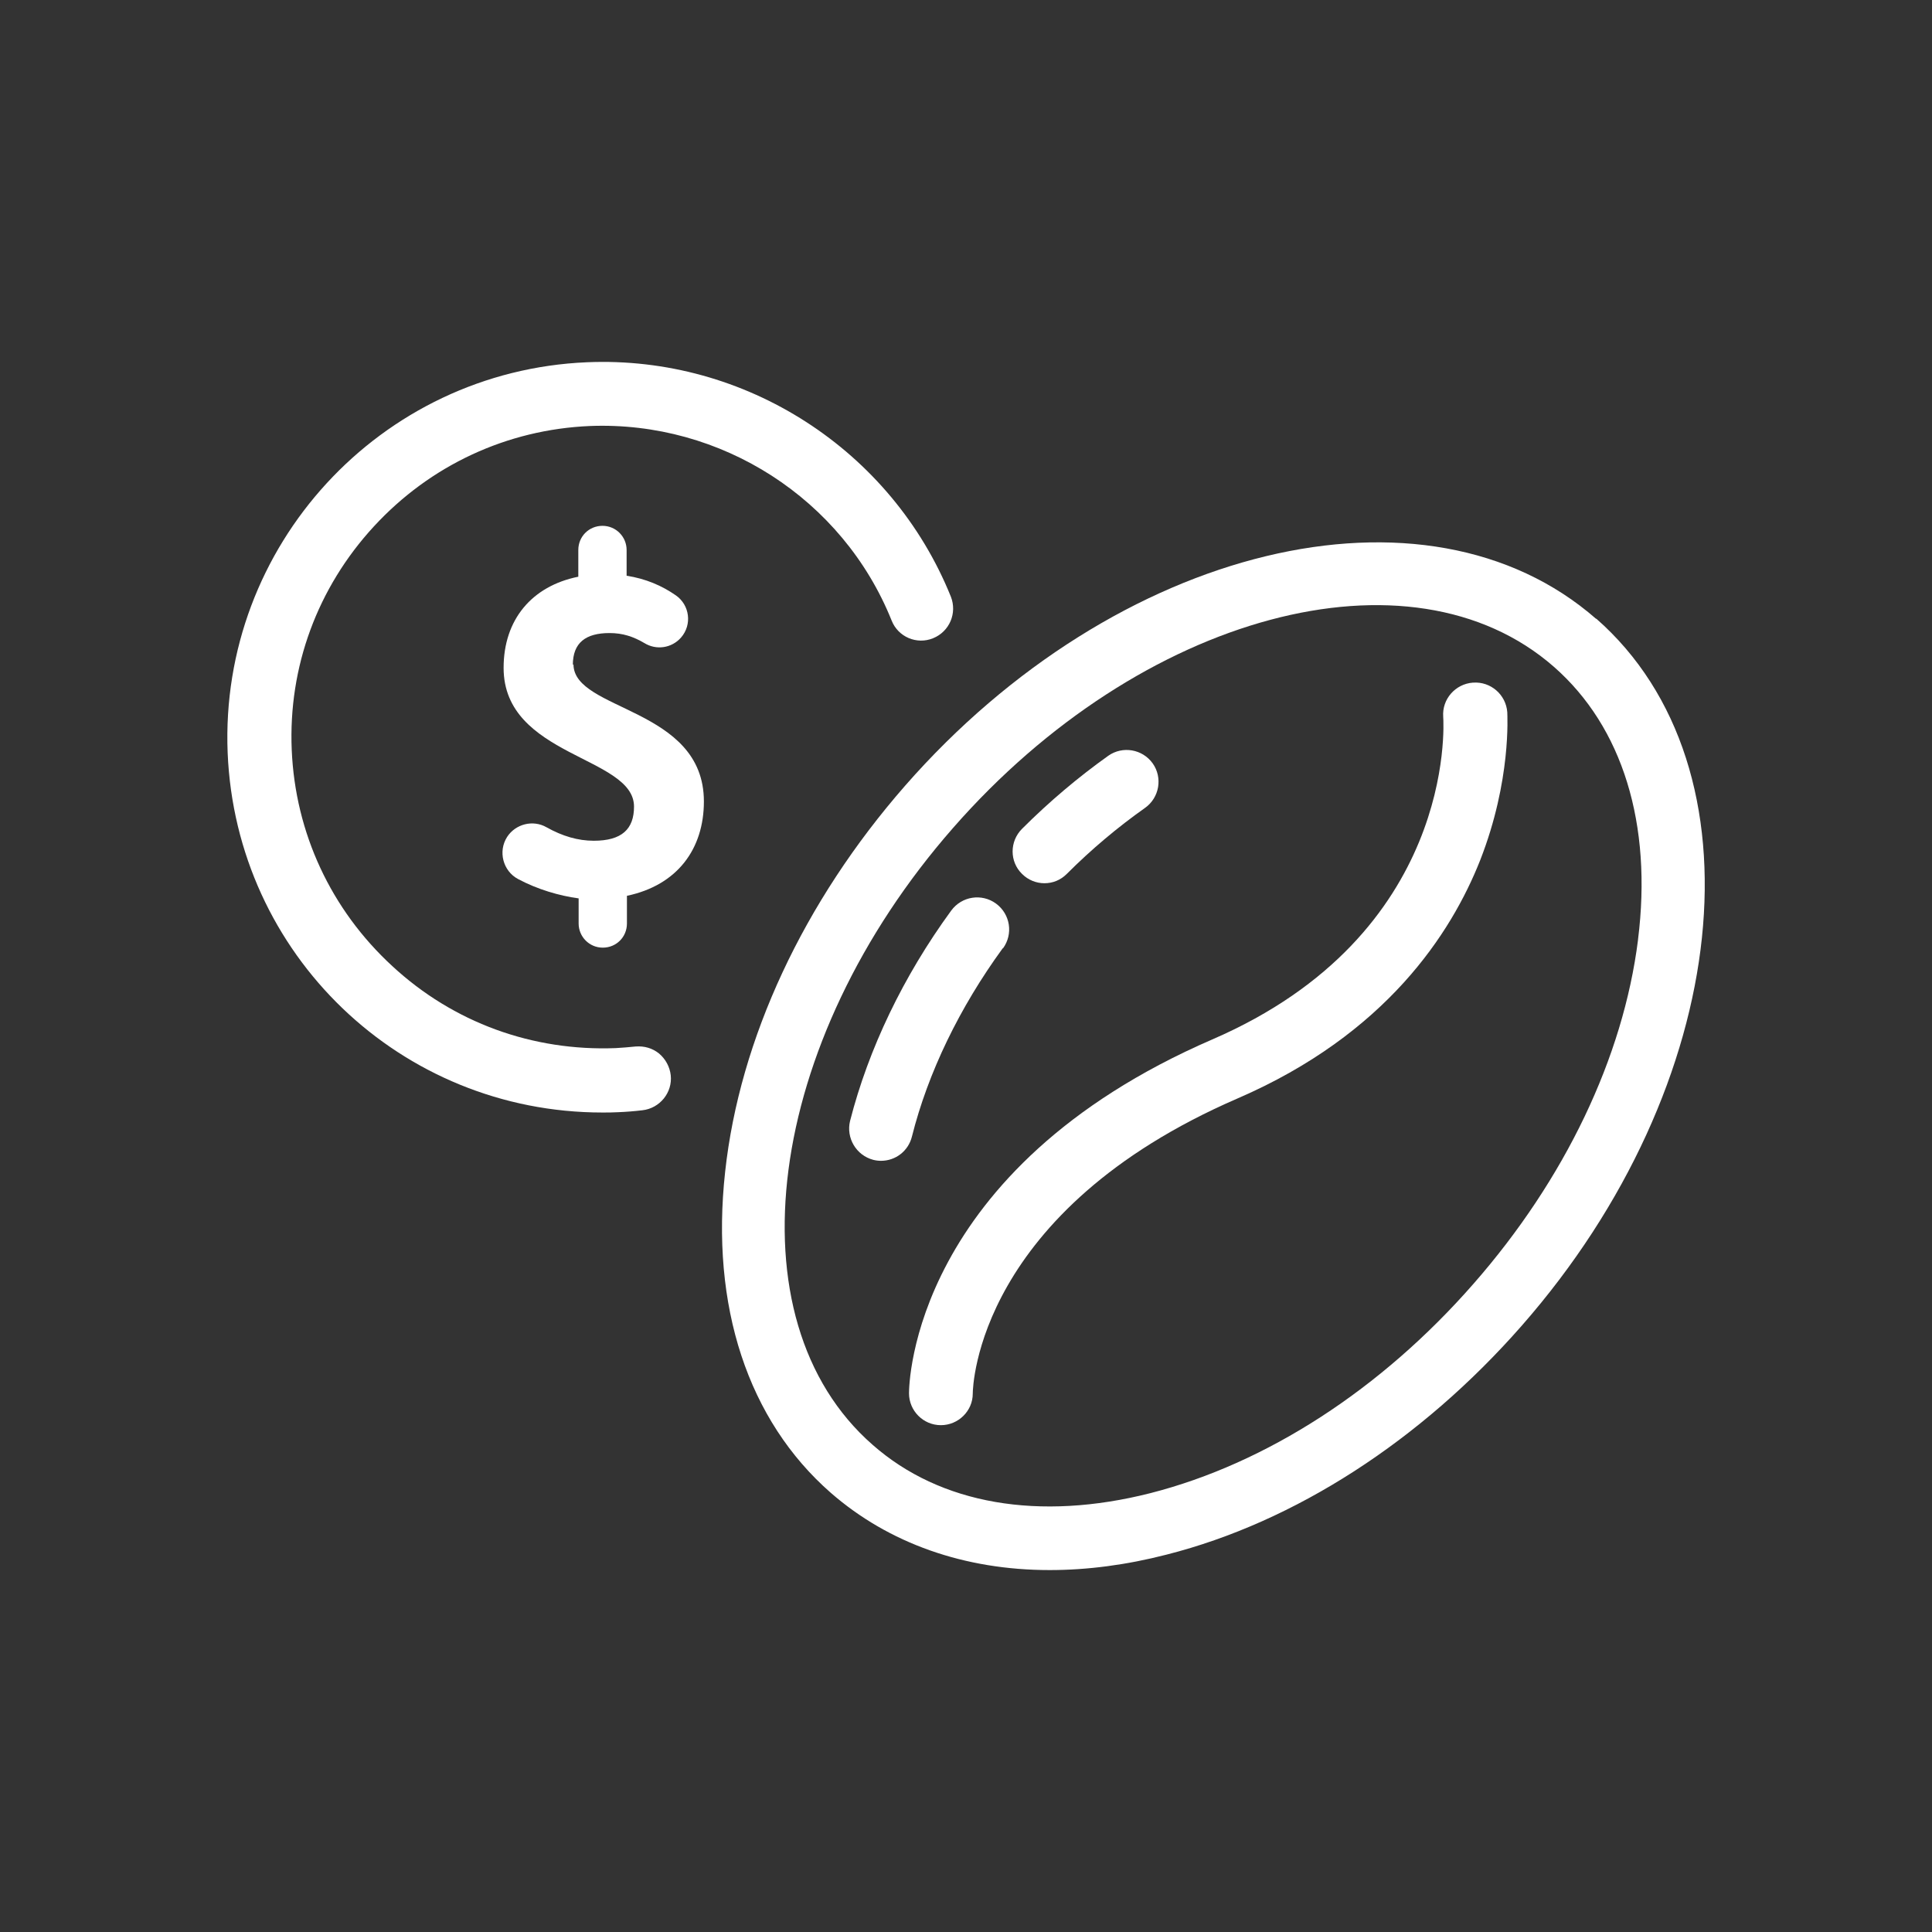
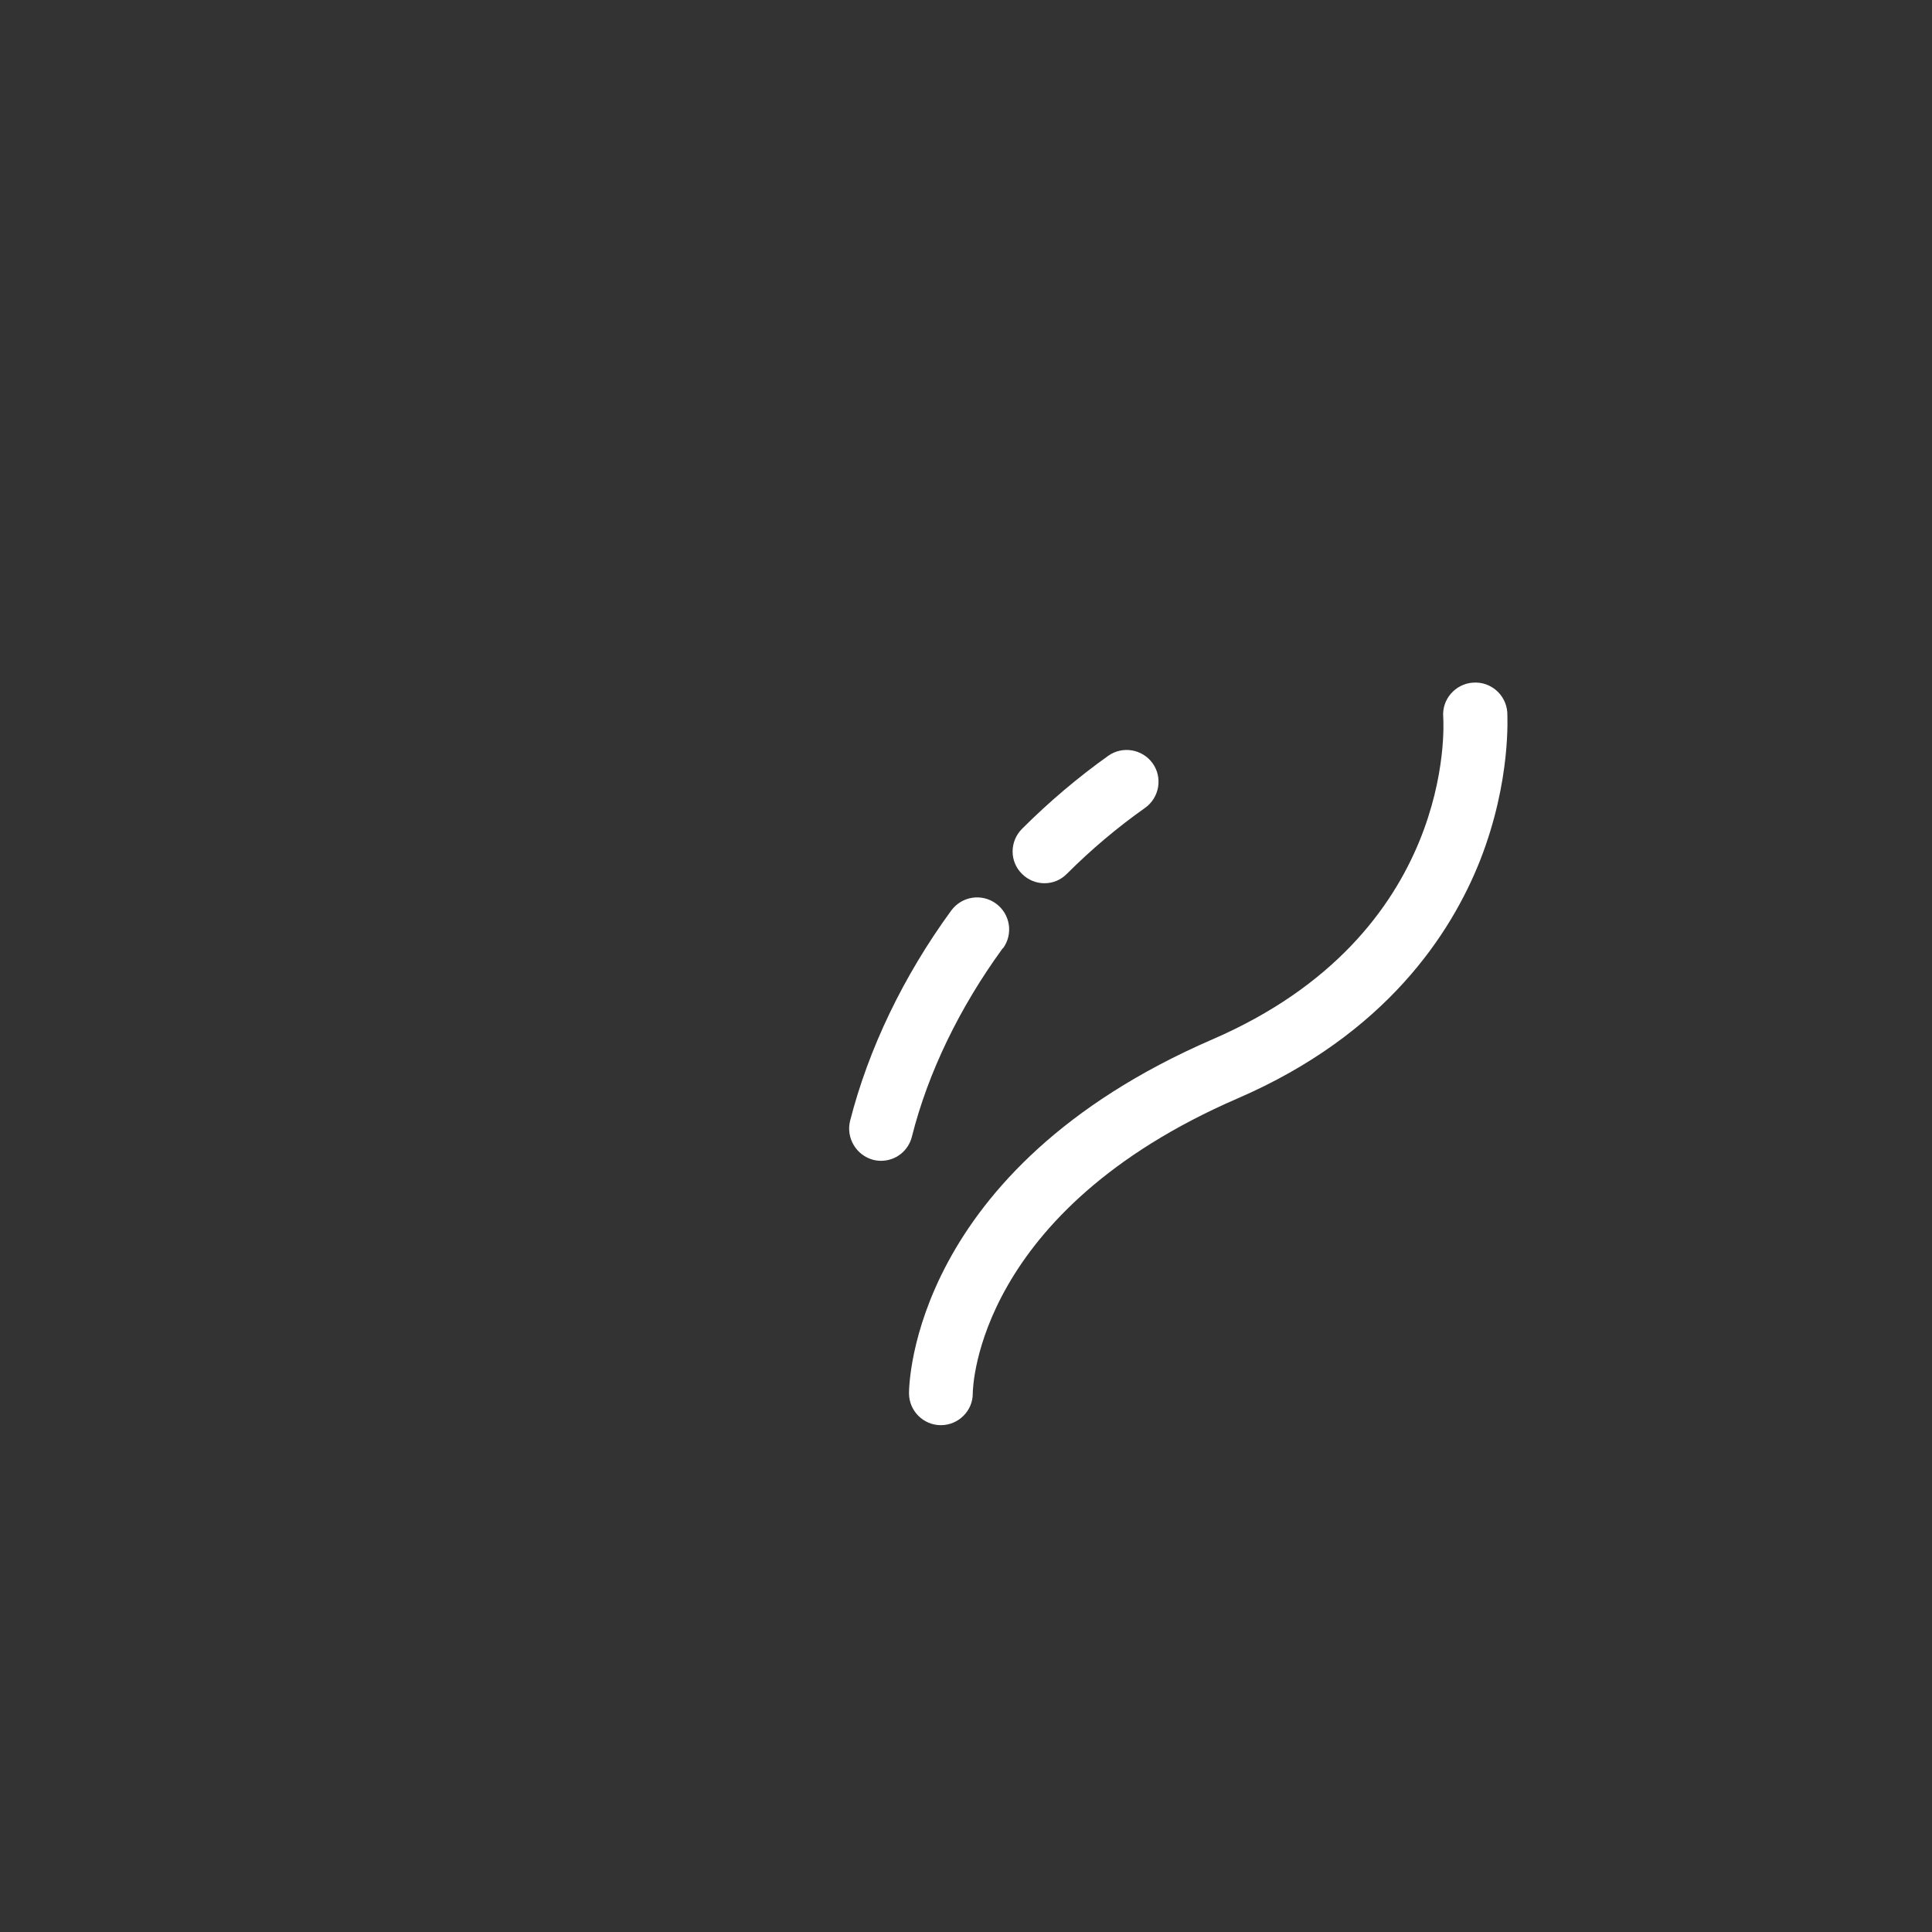
<svg xmlns="http://www.w3.org/2000/svg" id="Layer_1" data-name="Layer 1" viewBox="0 0 60 60">
  <rect x="0" y="0" width="60" height="60" fill="#333333" stroke="none" />
  <defs>
    <style>
      .cls-1 {
        fill: #fff;
      }
    </style>
  </defs>
-   <path class="cls-1" d="M17.79,20.65c0-.69,.4-.99,1.14-.99,.41,0,.74,.11,1.08,.31,.37,.23,.85,.16,1.14-.17,.35-.4,.27-1.01-.16-1.31-.43-.3-.94-.52-1.53-.61v-.8c0-.41-.33-.75-.75-.75s-.75,.33-.75,.75v.83c-1.44,.29-2.32,1.33-2.32,2.83,0,2.77,4.05,2.74,4.05,4.31,0,.7-.38,1.06-1.25,1.06-.49,0-.97-.14-1.47-.42-.42-.24-.96-.1-1.22,.3-.29,.45-.13,1.06,.34,1.31,.6,.32,1.28,.52,1.88,.6v.78c0,.41,.33,.75,.75,.75s.75-.33,.75-.75v-.86c1.57-.33,2.39-1.46,2.39-2.93,0-2.93-4.05-2.8-4.05-4.26Z" />
-   <path class="cls-1" d="M49.57,19.22c-5.28-4.62-14.91-2.3-21.46,5.18-3.15,3.6-5.14,7.86-5.59,11.99-.46,4.18,.71,7.72,3.28,9.97,1.8,1.57,4.15,2.4,6.8,2.4,1.17,0,2.39-.16,3.63-.48,3.98-1.01,7.9-3.54,11.03-7.11,6.56-7.48,7.59-17.33,2.31-21.96Zm1.3,9.97c-.46,3.65-2.27,7.44-5.11,10.68-2.87,3.28-6.43,5.58-10.03,6.5-3.46,.88-6.53,.35-8.63-1.5-4.46-3.9-3.34-12.5,2.5-19.16,5.83-6.66,14.21-8.9,18.66-5,2.13,1.87,3.06,4.88,2.61,8.47Z" />
  <path class="cls-1" d="M45.74,21.2c-.54,.04-.96,.51-.92,1.06,.02,.27,.37,6.76-7.17,10.02-9.32,4.04-9.42,10.71-9.42,10.99,0,.54,.44,.99,.99,.99h0c.54,0,.99-.44,.99-.98,0-.23,.15-5.67,8.23-9.17,4.6-1.99,6.63-5.12,7.53-7.4,.97-2.48,.84-4.5,.84-4.59-.04-.55-.52-.96-1.06-.92Zm-16.53,22.69h0s0,0,0,0Z" />
  <path class="cls-1" d="M32.43,27.43c.27,0,.51-.1,.7-.29,.76-.76,1.58-1.45,2.43-2.05,.45-.32,.55-.94,.24-1.38-.32-.45-.94-.55-1.38-.24-.94,.67-1.84,1.43-2.68,2.27-.39,.39-.39,1.02,0,1.4,.19,.19,.44,.29,.7,.29Z" />
  <path class="cls-1" d="M31.15,29.45c.32-.44,.23-1.06-.22-1.39-.44-.32-1.06-.23-1.39,.22-1.49,2.04-2.57,4.3-3.14,6.53-.13,.53,.19,1.07,.72,1.21,.08,.02,.16,.03,.24,.03,.46,0,.85-.31,.96-.75,.5-1.99,1.48-4.01,2.82-5.85Z" />
-   <path class="cls-1" d="M19.74,32.5c-.21,.02-.42,.04-.62,.05-2.58,.1-5.04-.79-6.94-2.55-1.9-1.75-3.01-4.13-3.12-6.71-.11-2.58,.8-5.04,2.55-6.94,1.75-1.9,4.13-3.01,6.71-3.12,4.08-.16,7.85,2.26,9.37,6.04,.2,.51,.78,.76,1.29,.55,.51-.21,.75-.78,.55-1.29-1.84-4.56-6.39-7.49-11.3-7.28-6.42,.27-11.42,5.71-11.16,12.13,.26,6.26,5.37,11.17,11.64,11.17,.16,0,.33,0,.49-.01,.25-.01,.5-.03,.75-.06,.54-.06,.94-.55,.88-1.09-.03-.26-.16-.5-.36-.67-.21-.17-.46-.24-.73-.22Z" />
</svg>